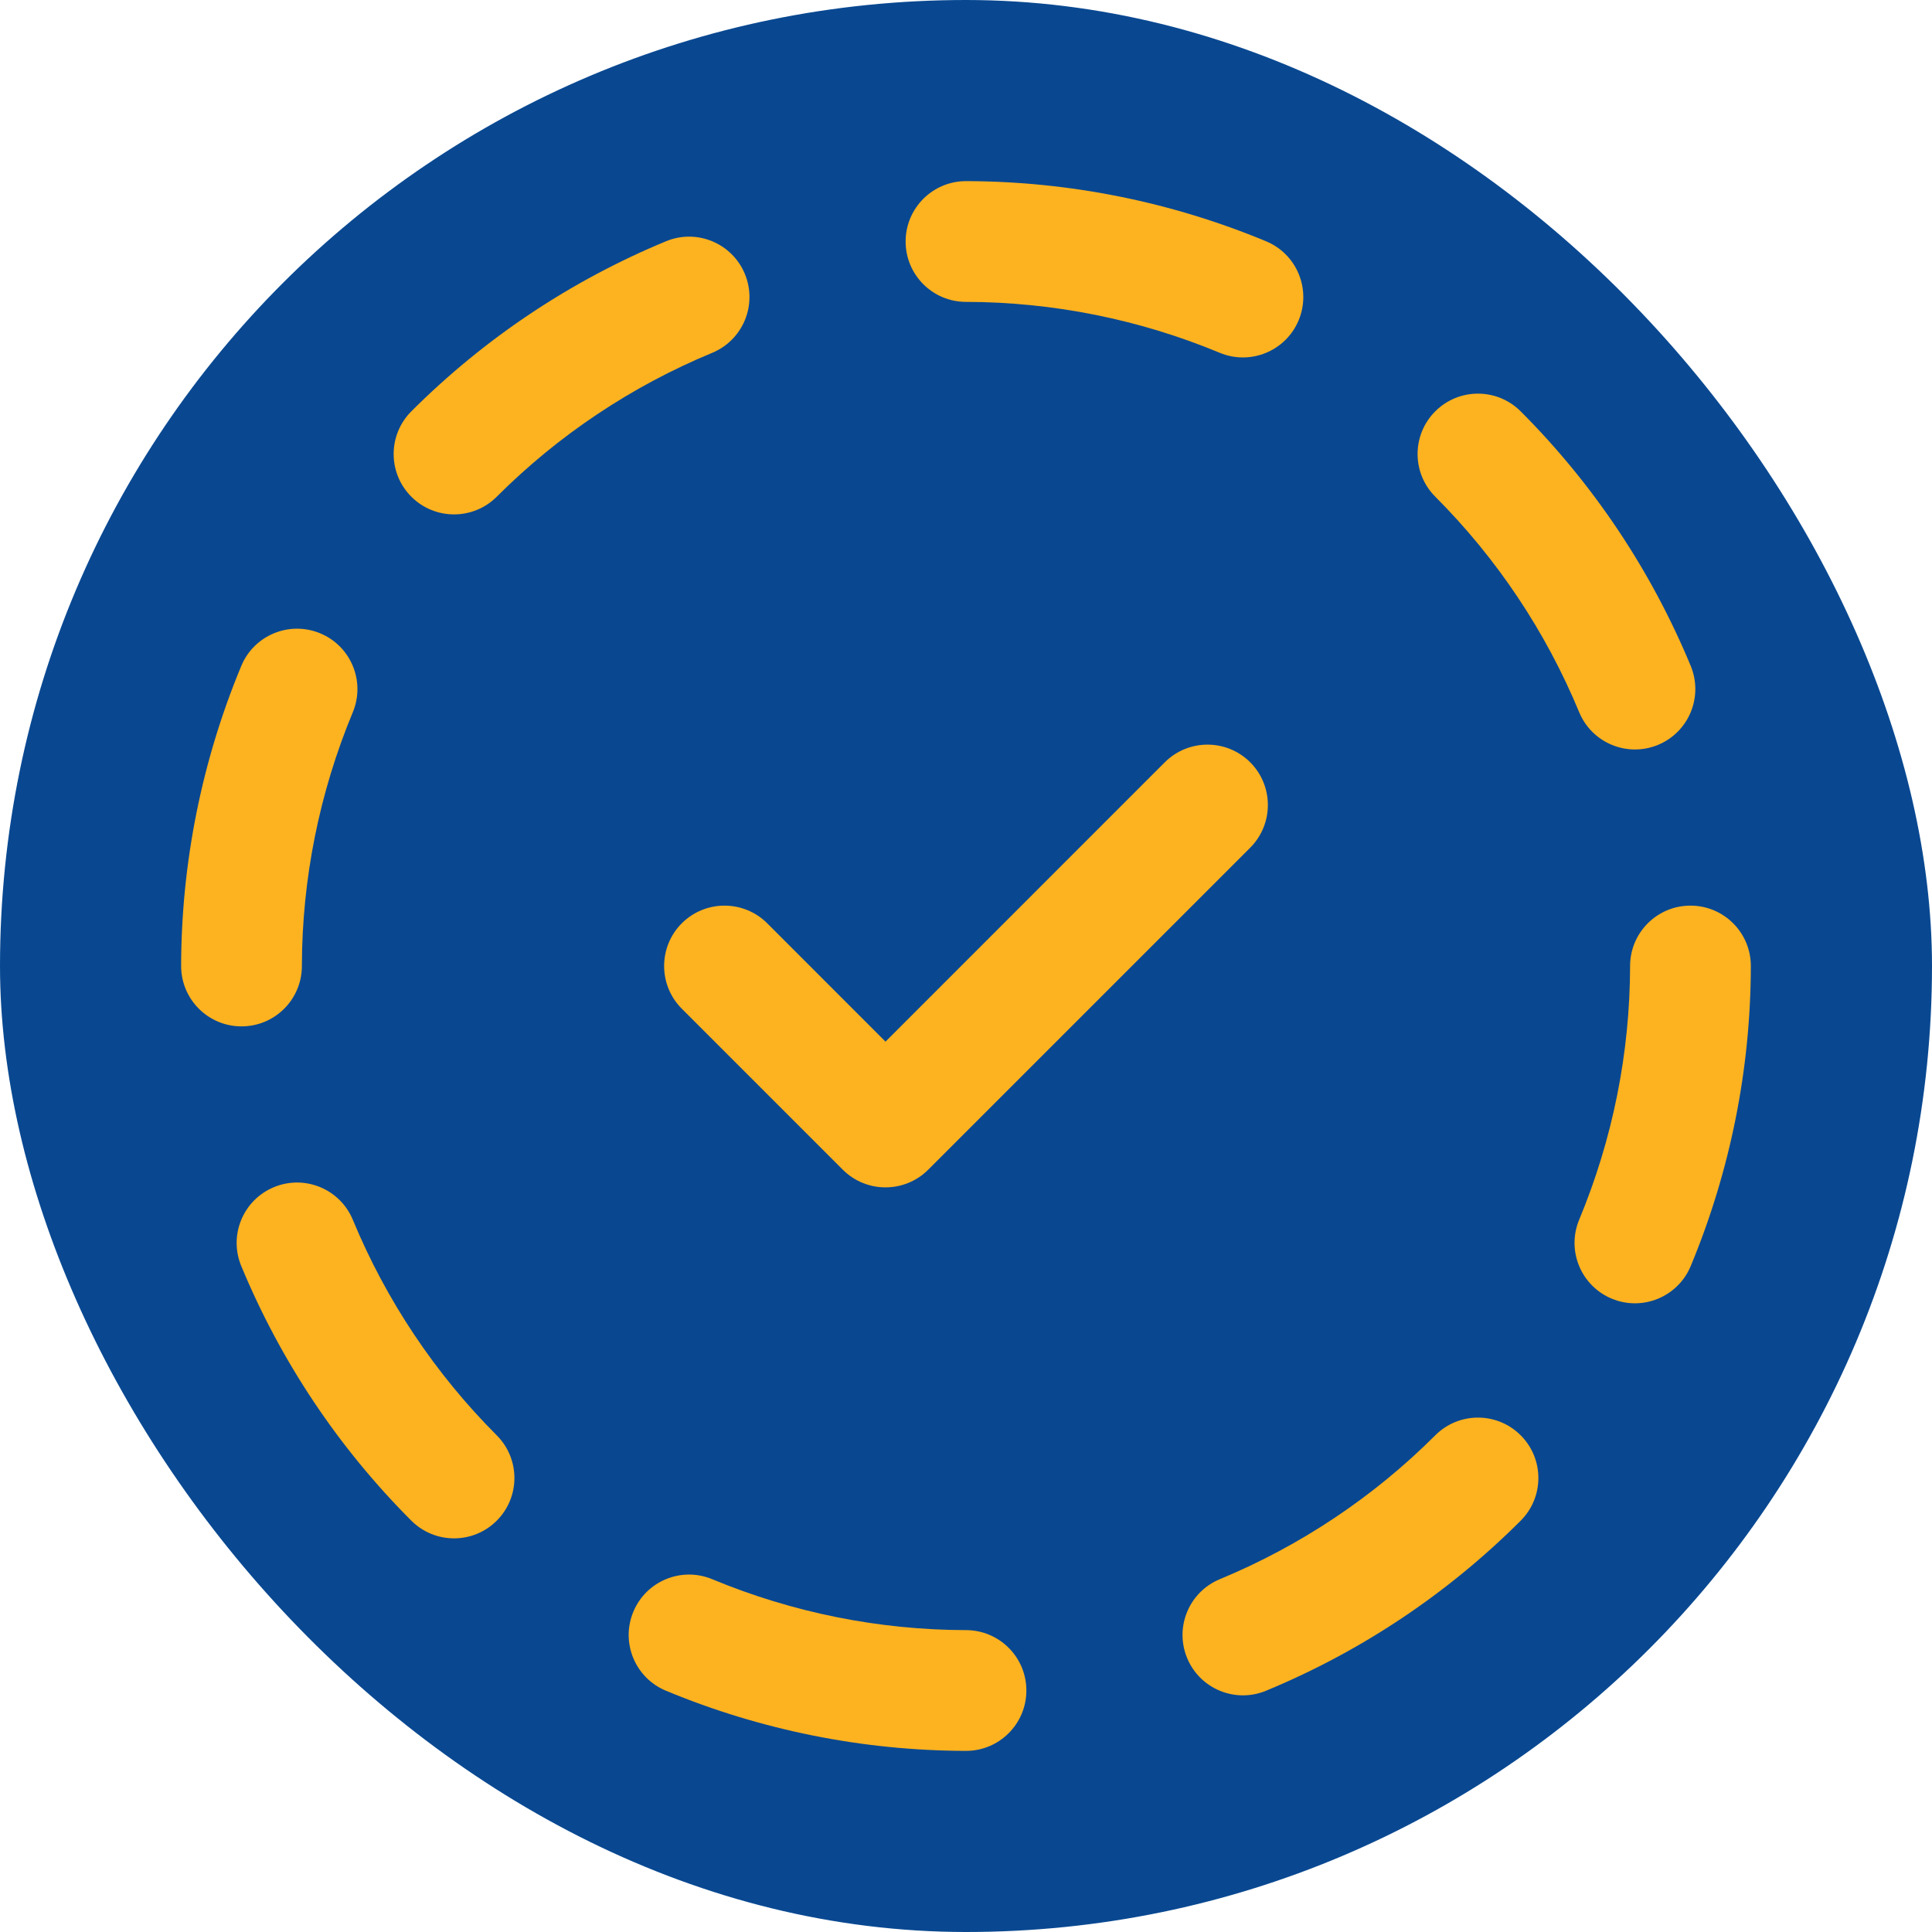
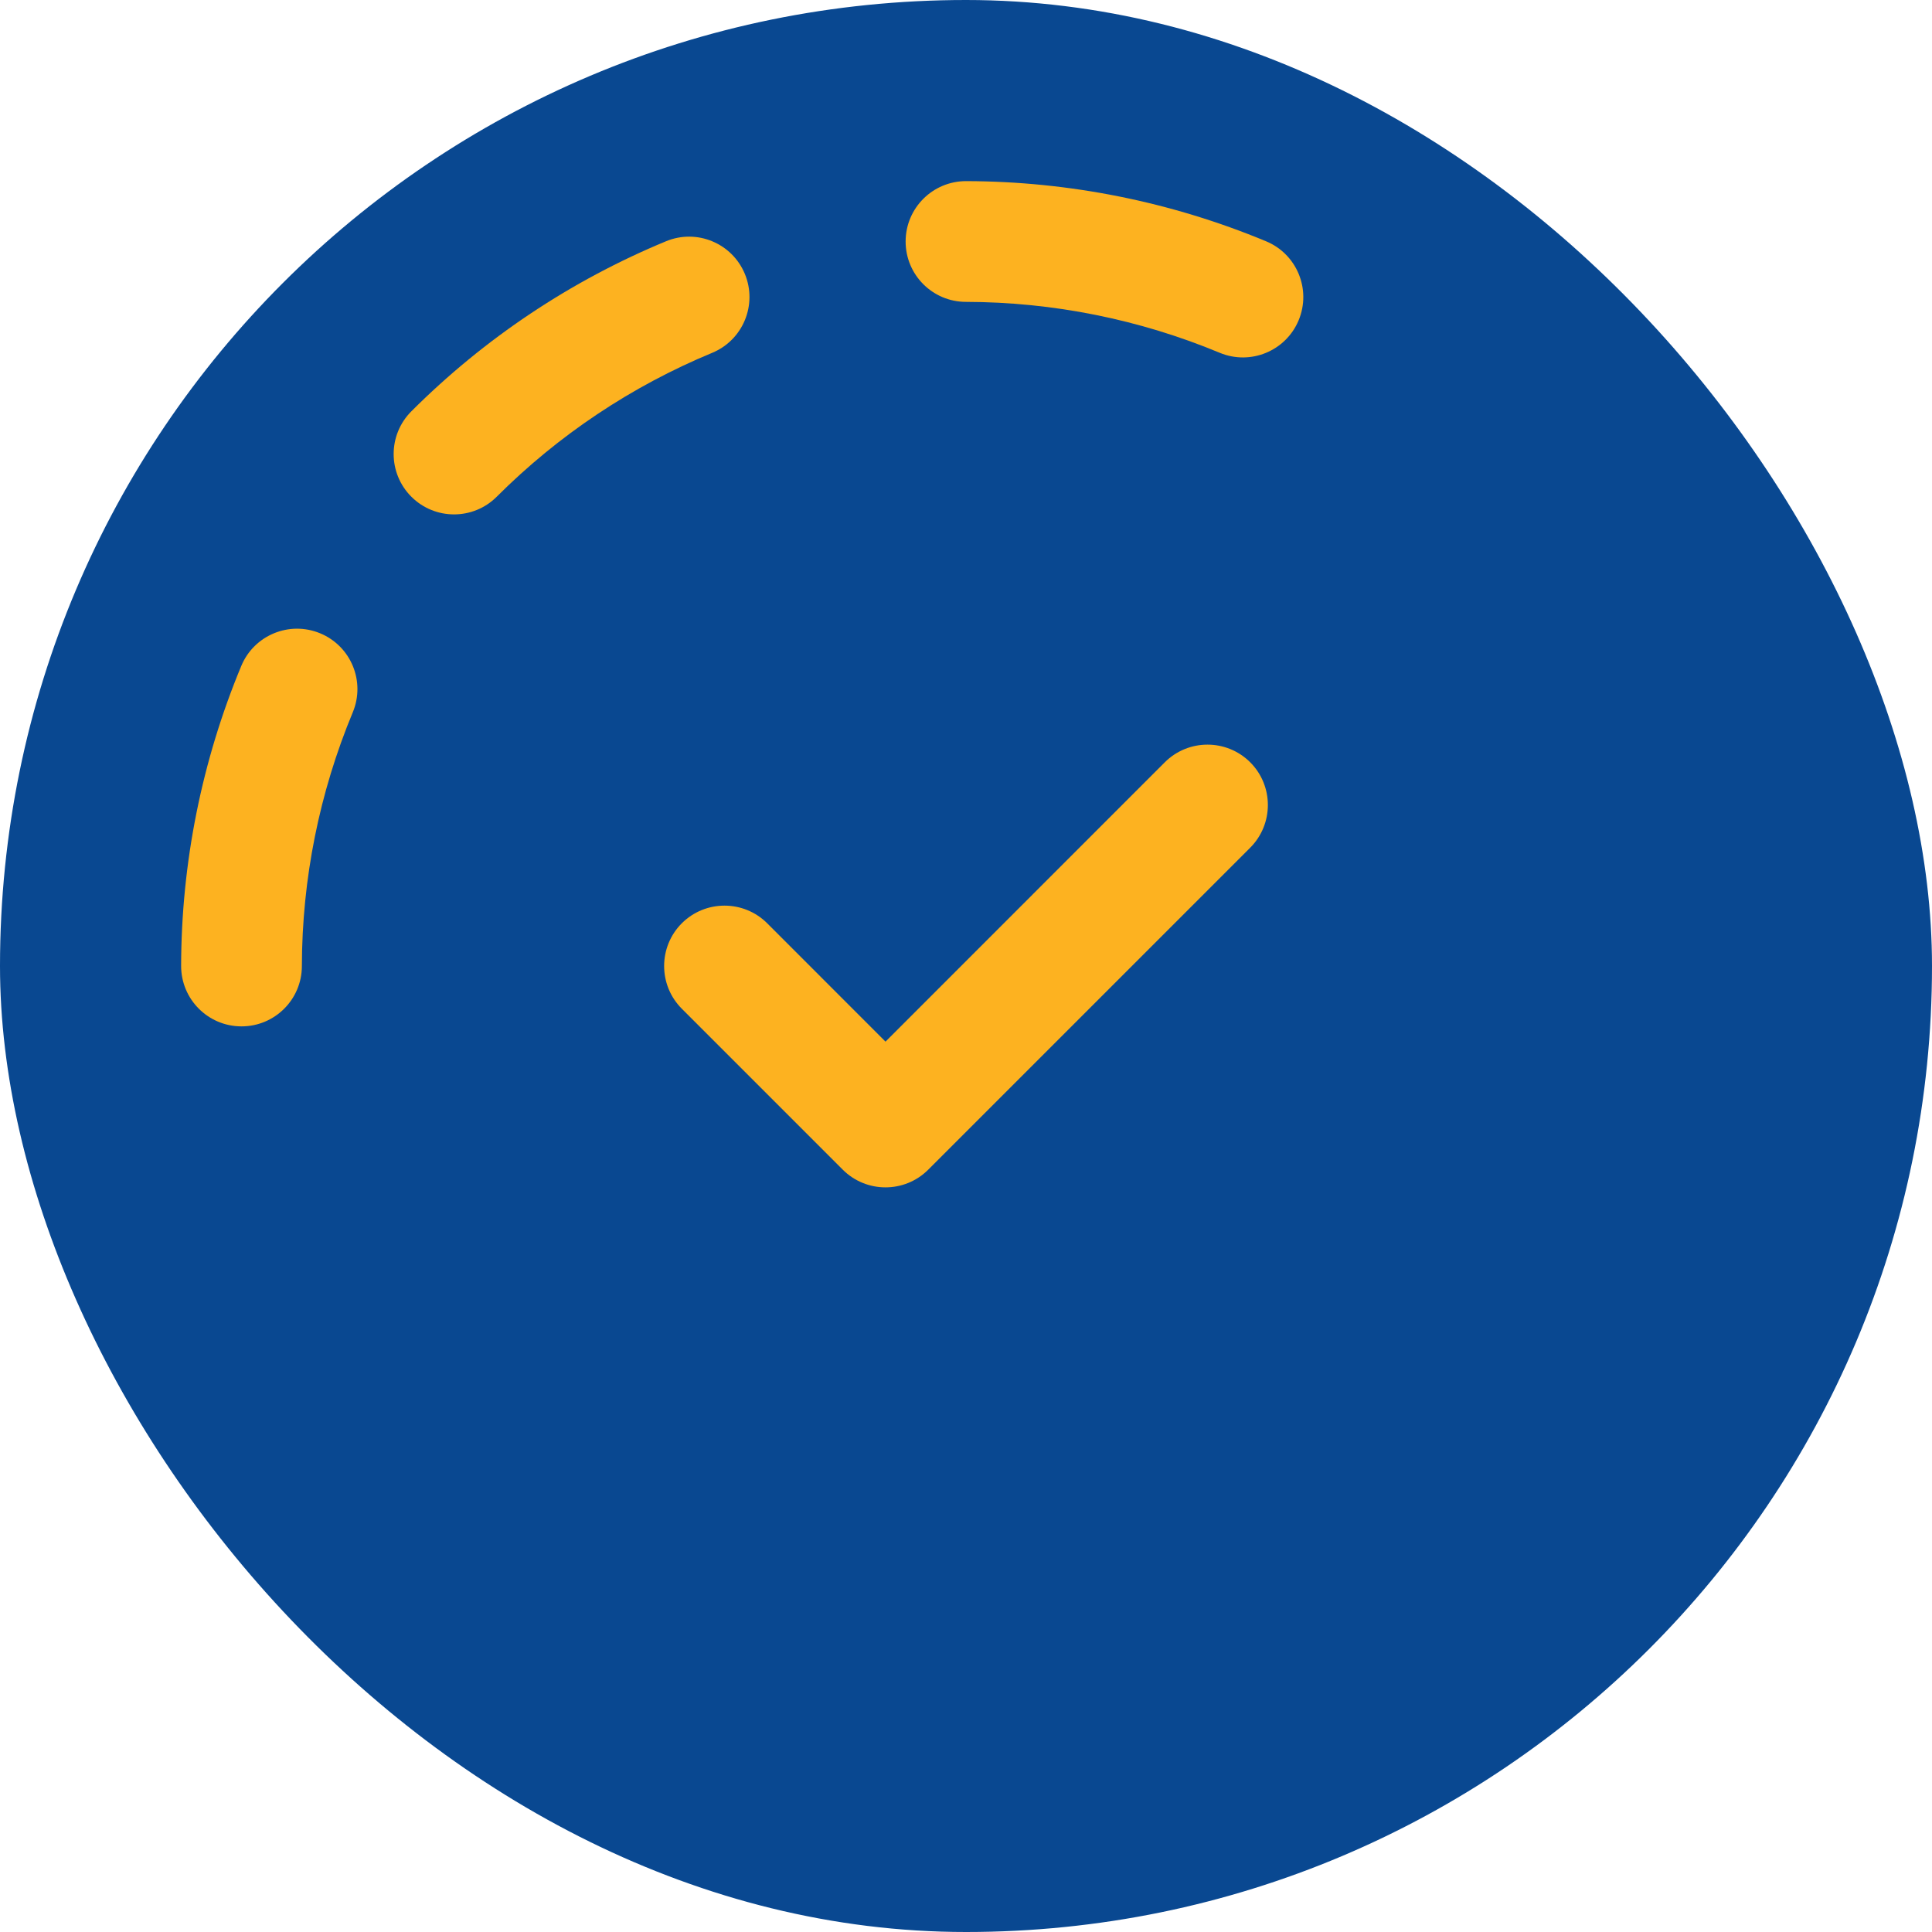
<svg xmlns="http://www.w3.org/2000/svg" width="48" height="48" viewBox="0 0 48 48" fill="none">
  <rect width="48" height="48" rx="24" fill="#094891" />
  <path fill-rule="evenodd" clip-rule="evenodd" d="M18.506 6.806C18.823 7.572 18.459 8.449 17.694 8.766C15.692 9.595 13.873 10.809 12.341 12.341C11.755 12.927 10.805 12.926 10.219 12.34C9.634 11.754 9.634 10.805 10.22 10.219C12.031 8.409 14.181 6.973 16.547 5.994C17.312 5.677 18.189 6.041 18.506 6.806Z" fill="#FDB220" />
  <path fill-rule="evenodd" clip-rule="evenodd" d="M7.956 15.735C8.721 16.053 9.083 16.931 8.765 17.696C7.934 19.695 7.504 21.838 7.5 24.003C7.499 24.831 6.826 25.502 5.997 25.5C5.169 25.498 4.499 24.826 4.5 23.997C4.505 21.439 5.013 18.906 5.995 16.544C6.313 15.779 7.191 15.417 7.956 15.735Z" fill="#FDB220" />
-   <path fill-rule="evenodd" clip-rule="evenodd" d="M6.807 29.494C7.572 29.177 8.449 29.541 8.766 30.306C9.595 32.308 10.81 34.127 12.341 35.66C12.927 36.246 12.927 37.195 12.341 37.781C11.755 38.367 10.805 38.366 10.219 37.78C8.409 35.969 6.974 33.82 5.994 31.454C5.677 30.688 6.041 29.811 6.807 29.494Z" fill="#FDB220" />
-   <path fill-rule="evenodd" clip-rule="evenodd" d="M15.735 40.044C16.053 39.279 16.931 38.917 17.695 39.235C19.694 40.066 21.837 40.496 24.002 40.5C24.831 40.502 25.501 41.174 25.5 42.003C25.498 42.831 24.825 43.502 23.997 43.5C21.438 43.495 18.906 42.987 16.544 42.005C15.779 41.687 15.416 40.809 15.735 40.044Z" fill="#FDB220" />
-   <path fill-rule="evenodd" clip-rule="evenodd" d="M37.781 35.66C38.367 36.246 38.367 37.195 37.781 37.781C35.97 39.591 33.82 41.027 31.454 42.006C30.689 42.323 29.811 41.959 29.494 41.194C29.177 40.428 29.541 39.551 30.307 39.234C32.308 38.405 34.127 37.191 35.66 35.659C36.246 35.073 37.196 35.074 37.781 35.66Z" fill="#FDB220" />
-   <path fill-rule="evenodd" clip-rule="evenodd" d="M42.002 22.5C42.831 22.502 43.501 23.174 43.499 24.003C43.495 26.561 42.987 29.094 42.005 31.456C41.686 32.221 40.808 32.583 40.044 32.265C39.279 31.947 38.916 31.069 39.234 30.304C40.066 28.305 40.496 26.162 40.499 23.997C40.501 23.169 41.174 22.498 42.002 22.5Z" fill="#FDB220" />
-   <path fill-rule="evenodd" clip-rule="evenodd" d="M35.659 10.219C36.245 9.633 37.195 9.634 37.781 10.22C39.591 12.031 41.026 14.181 42.006 16.546C42.322 17.312 41.959 18.189 41.193 18.506C40.428 18.823 39.551 18.459 39.234 17.694C38.405 15.692 37.19 13.873 35.659 12.34C35.073 11.754 35.073 10.805 35.659 10.219Z" fill="#FDB220" />
  <path fill-rule="evenodd" clip-rule="evenodd" d="M22.5 5.997C22.502 5.169 23.174 4.499 24.003 4.5C26.561 4.505 29.094 5.013 31.456 5.995C32.221 6.313 32.583 7.191 32.265 7.956C31.947 8.721 31.069 9.083 30.304 8.765C28.305 7.934 26.162 7.504 23.997 7.5C23.169 7.499 22.498 6.826 22.5 5.997Z" fill="#FDB220" />
  <path fill-rule="evenodd" clip-rule="evenodd" d="M31.061 18.939C31.646 19.525 31.646 20.475 31.061 21.061L23.061 29.061C22.475 29.646 21.525 29.646 20.939 29.061L16.939 25.061C16.354 24.475 16.354 23.525 16.939 22.939C17.525 22.354 18.475 22.354 19.061 22.939L22 25.879L28.939 18.939C29.525 18.354 30.475 18.354 31.061 18.939Z" fill="#FDB220" />
</svg>